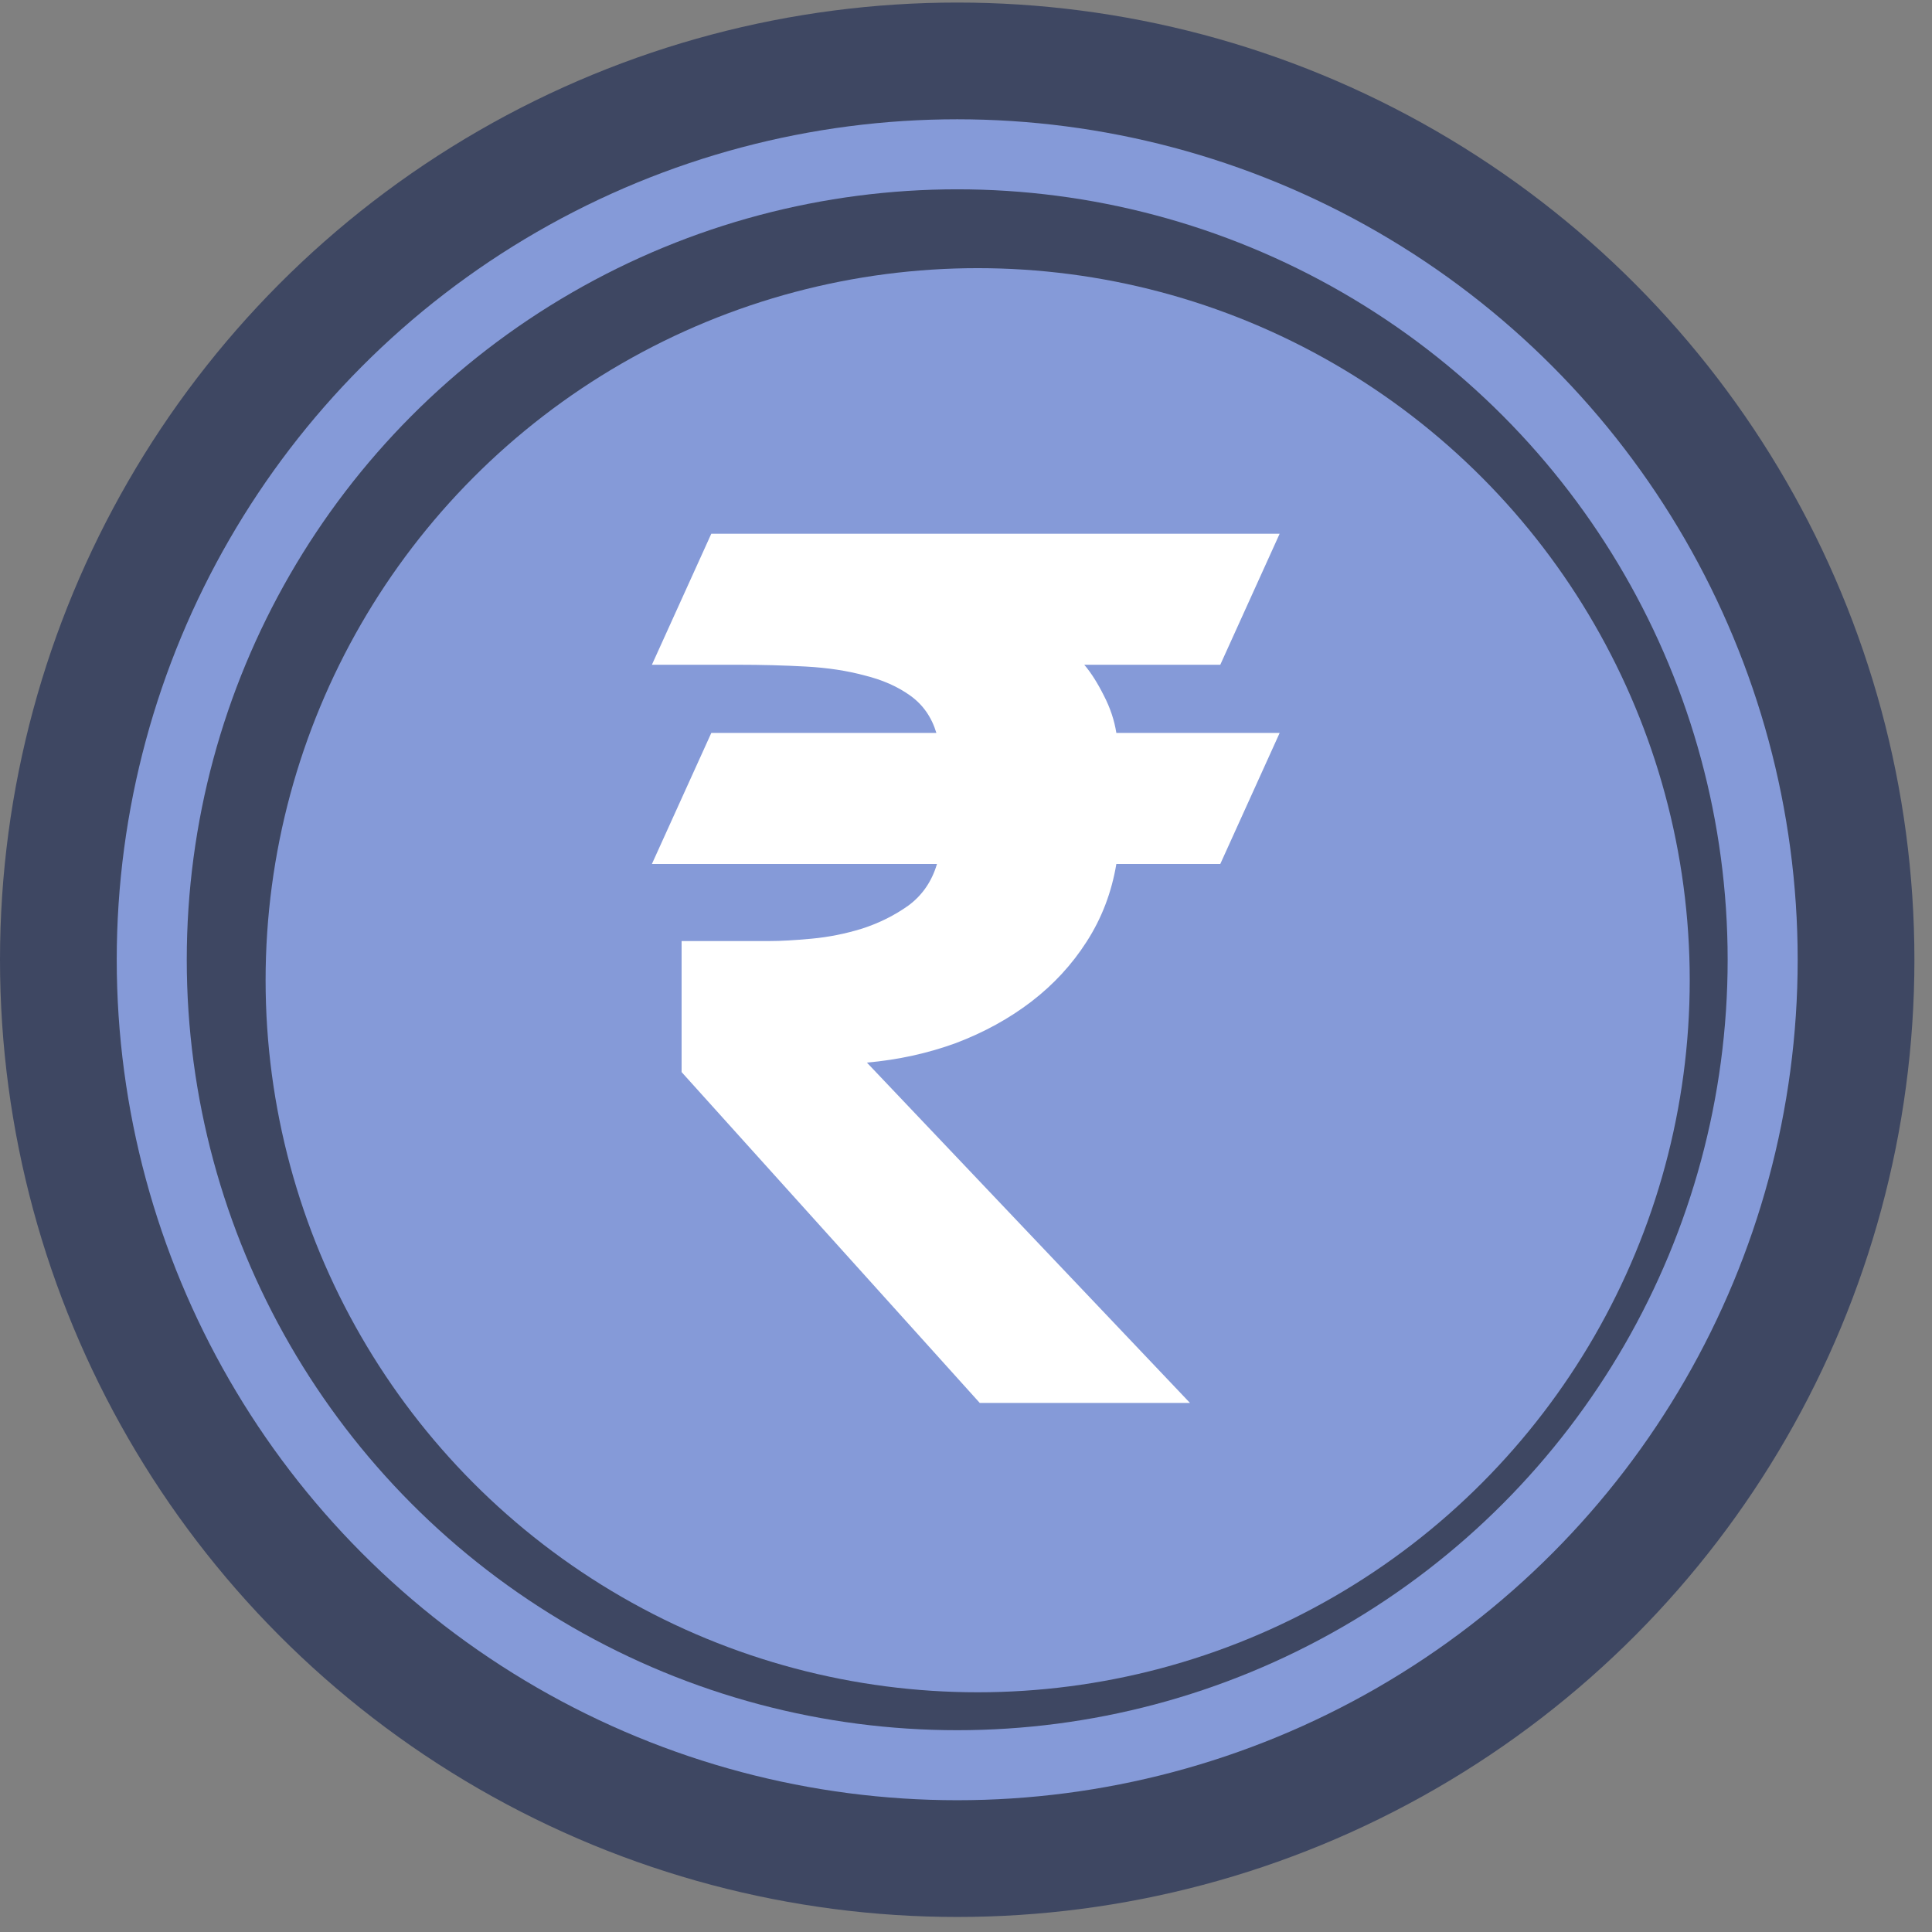
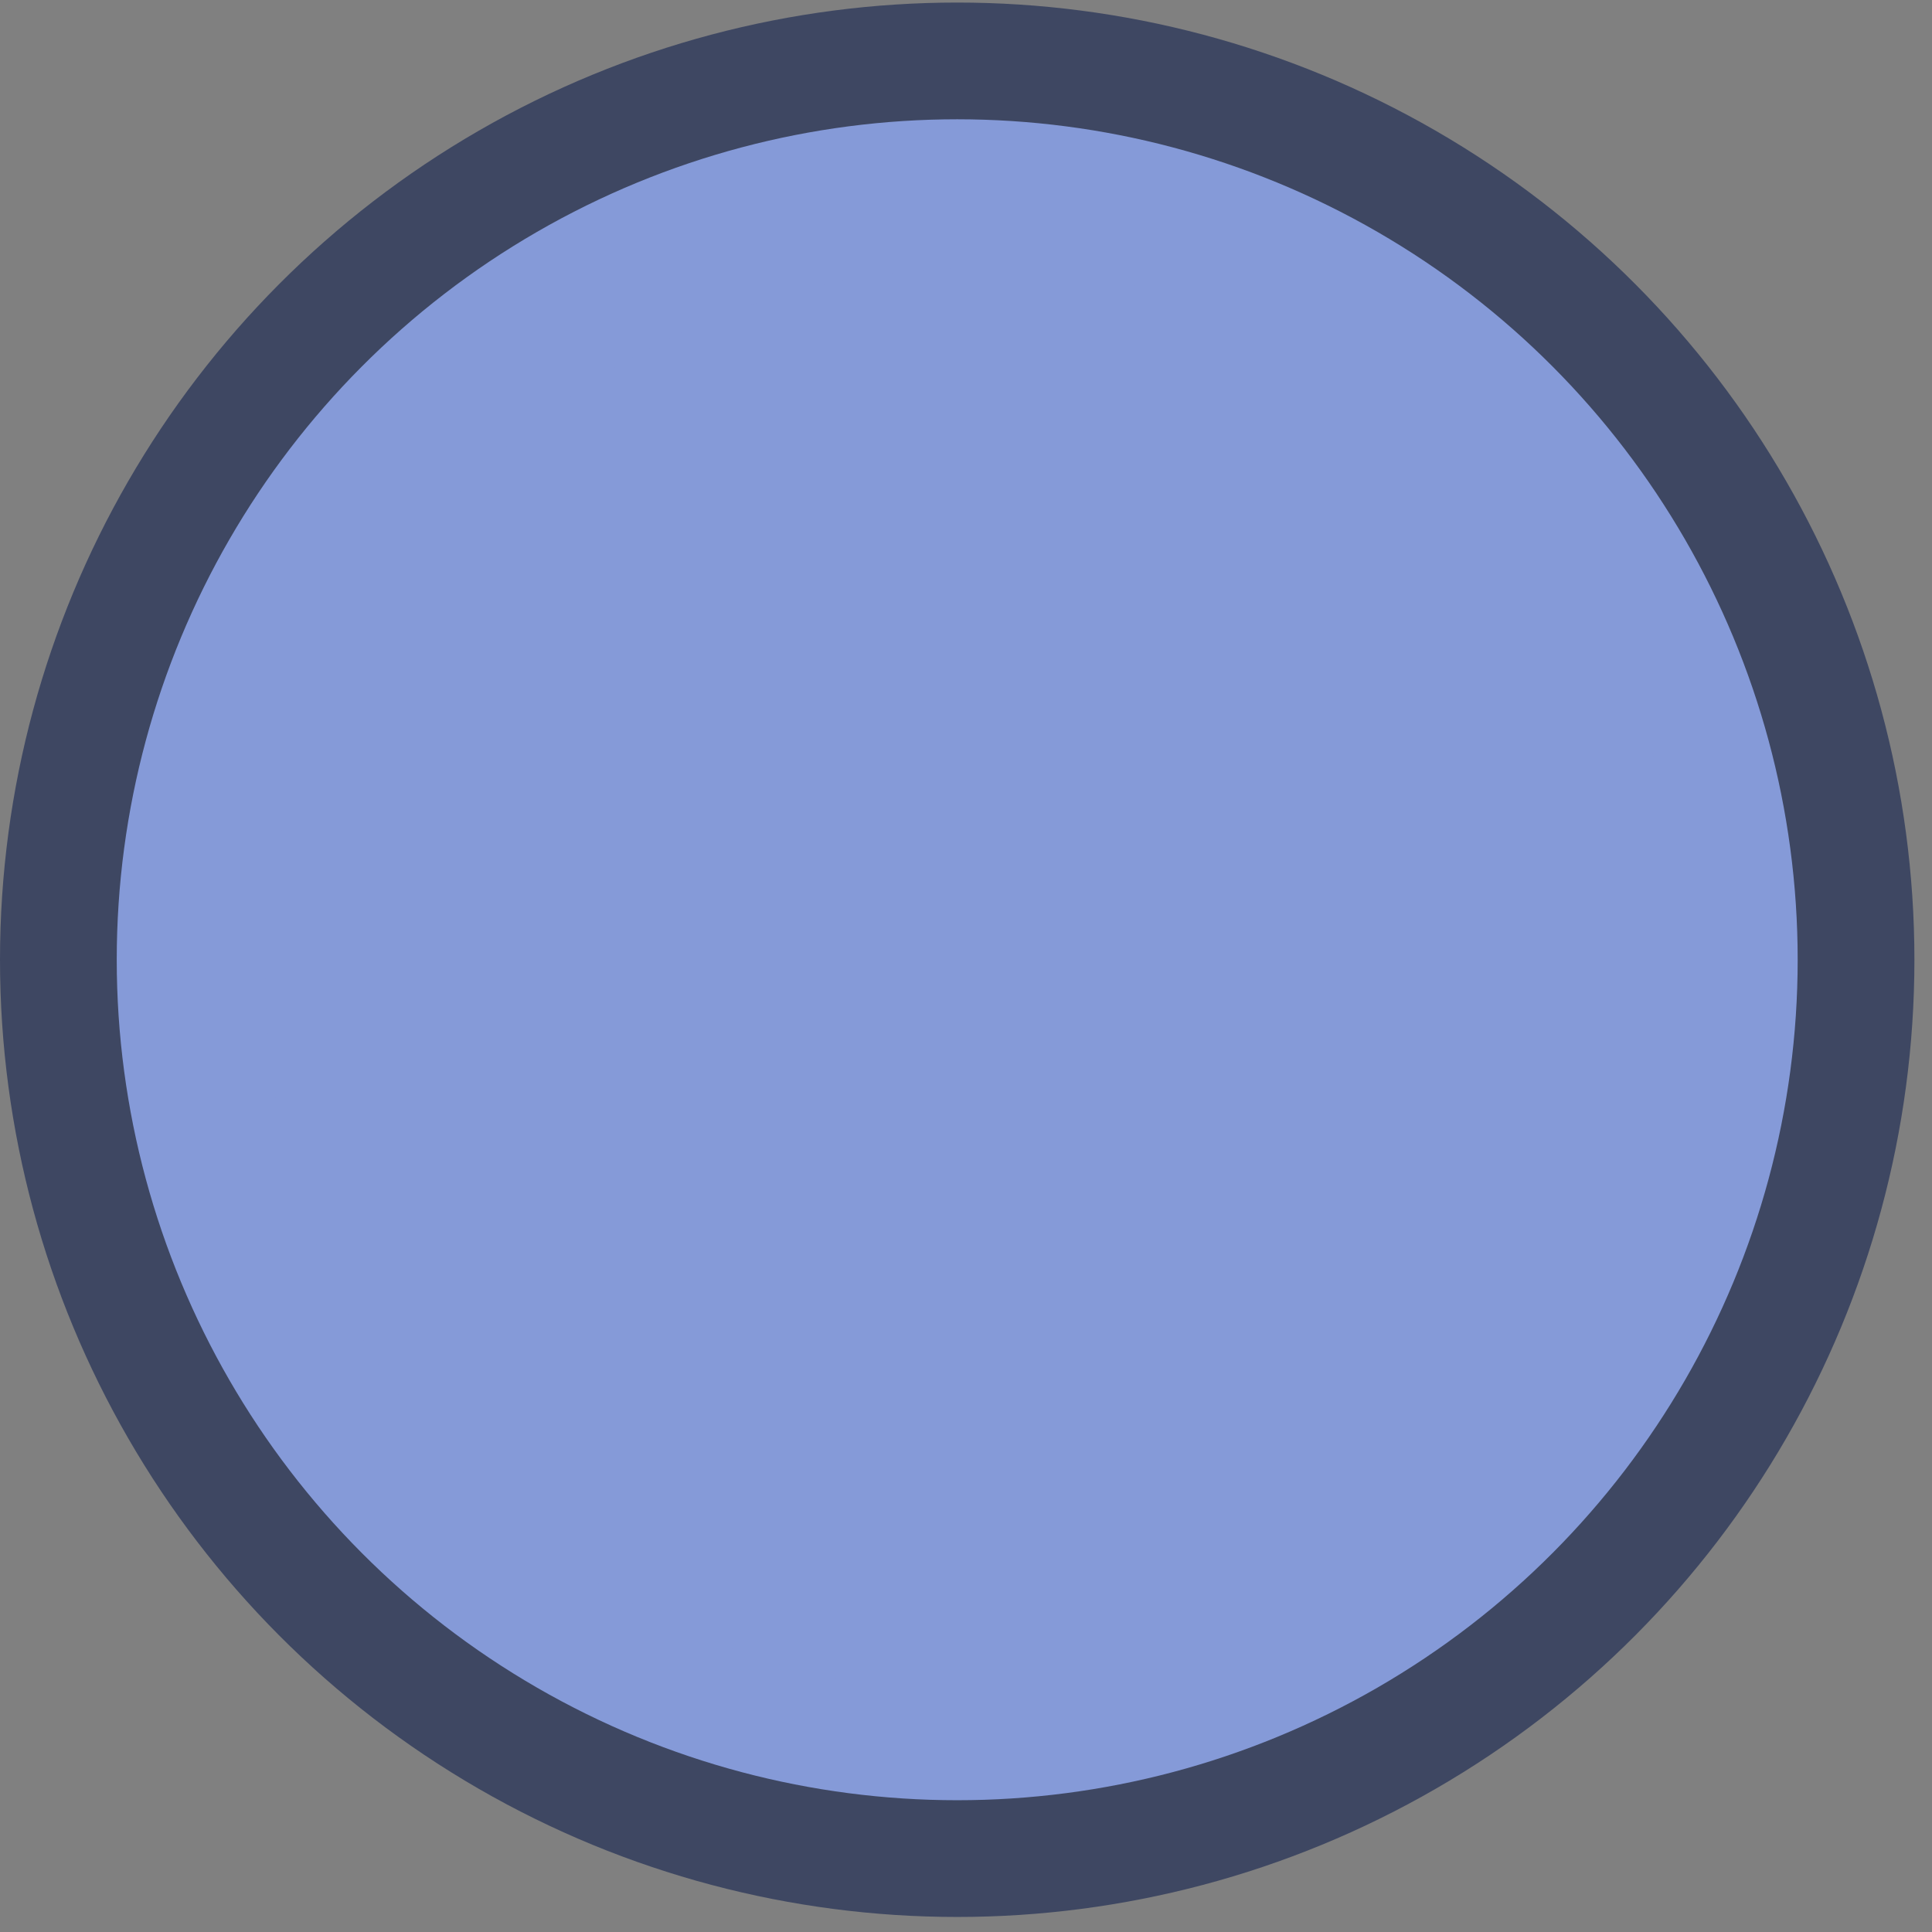
<svg xmlns="http://www.w3.org/2000/svg" width="78" height="78" viewBox="0 0 78 78" fill="none">
  <rect x="0" y="0" width="78" height="78" fill="#808080" stroke="none" />
  <circle cx="38.645" cy="38.748" r="38.645" fill="#3E4762" />
  <circle cx="38.645" cy="38.748" r="33.932" fill="#859AD8" />
-   <circle cx="38.645" cy="38.748" r="31.105" fill="#3E4762" />
  <circle cx="39.471" cy="39.574" r="28.748" fill="#859AD8" />
-   <path d="M51.663 21.548L49.266 26.838H43.775C44.047 27.157 44.31 27.572 44.566 28.083C44.822 28.578 44.99 29.08 45.07 29.591H51.663L49.266 34.881H45.07C44.878 36.03 44.478 37.075 43.871 38.017C43.279 38.943 42.536 39.748 41.641 40.435C40.746 41.121 39.731 41.679 38.596 42.11C37.461 42.525 36.262 42.788 34.999 42.9L48.043 56.64H39.555L27.518 43.283V37.993H31.067C31.515 37.993 32.082 37.961 32.769 37.897C33.457 37.833 34.136 37.698 34.807 37.49C35.495 37.267 36.118 36.956 36.678 36.557C37.237 36.142 37.621 35.583 37.828 34.881H26.319L28.717 29.591H37.804C37.613 28.953 37.261 28.45 36.749 28.083C36.238 27.716 35.623 27.445 34.903 27.269C34.2 27.078 33.409 26.958 32.529 26.91C31.65 26.862 30.739 26.838 29.796 26.838H26.319L28.717 21.548H51.663Z" fill="white" />
</svg>